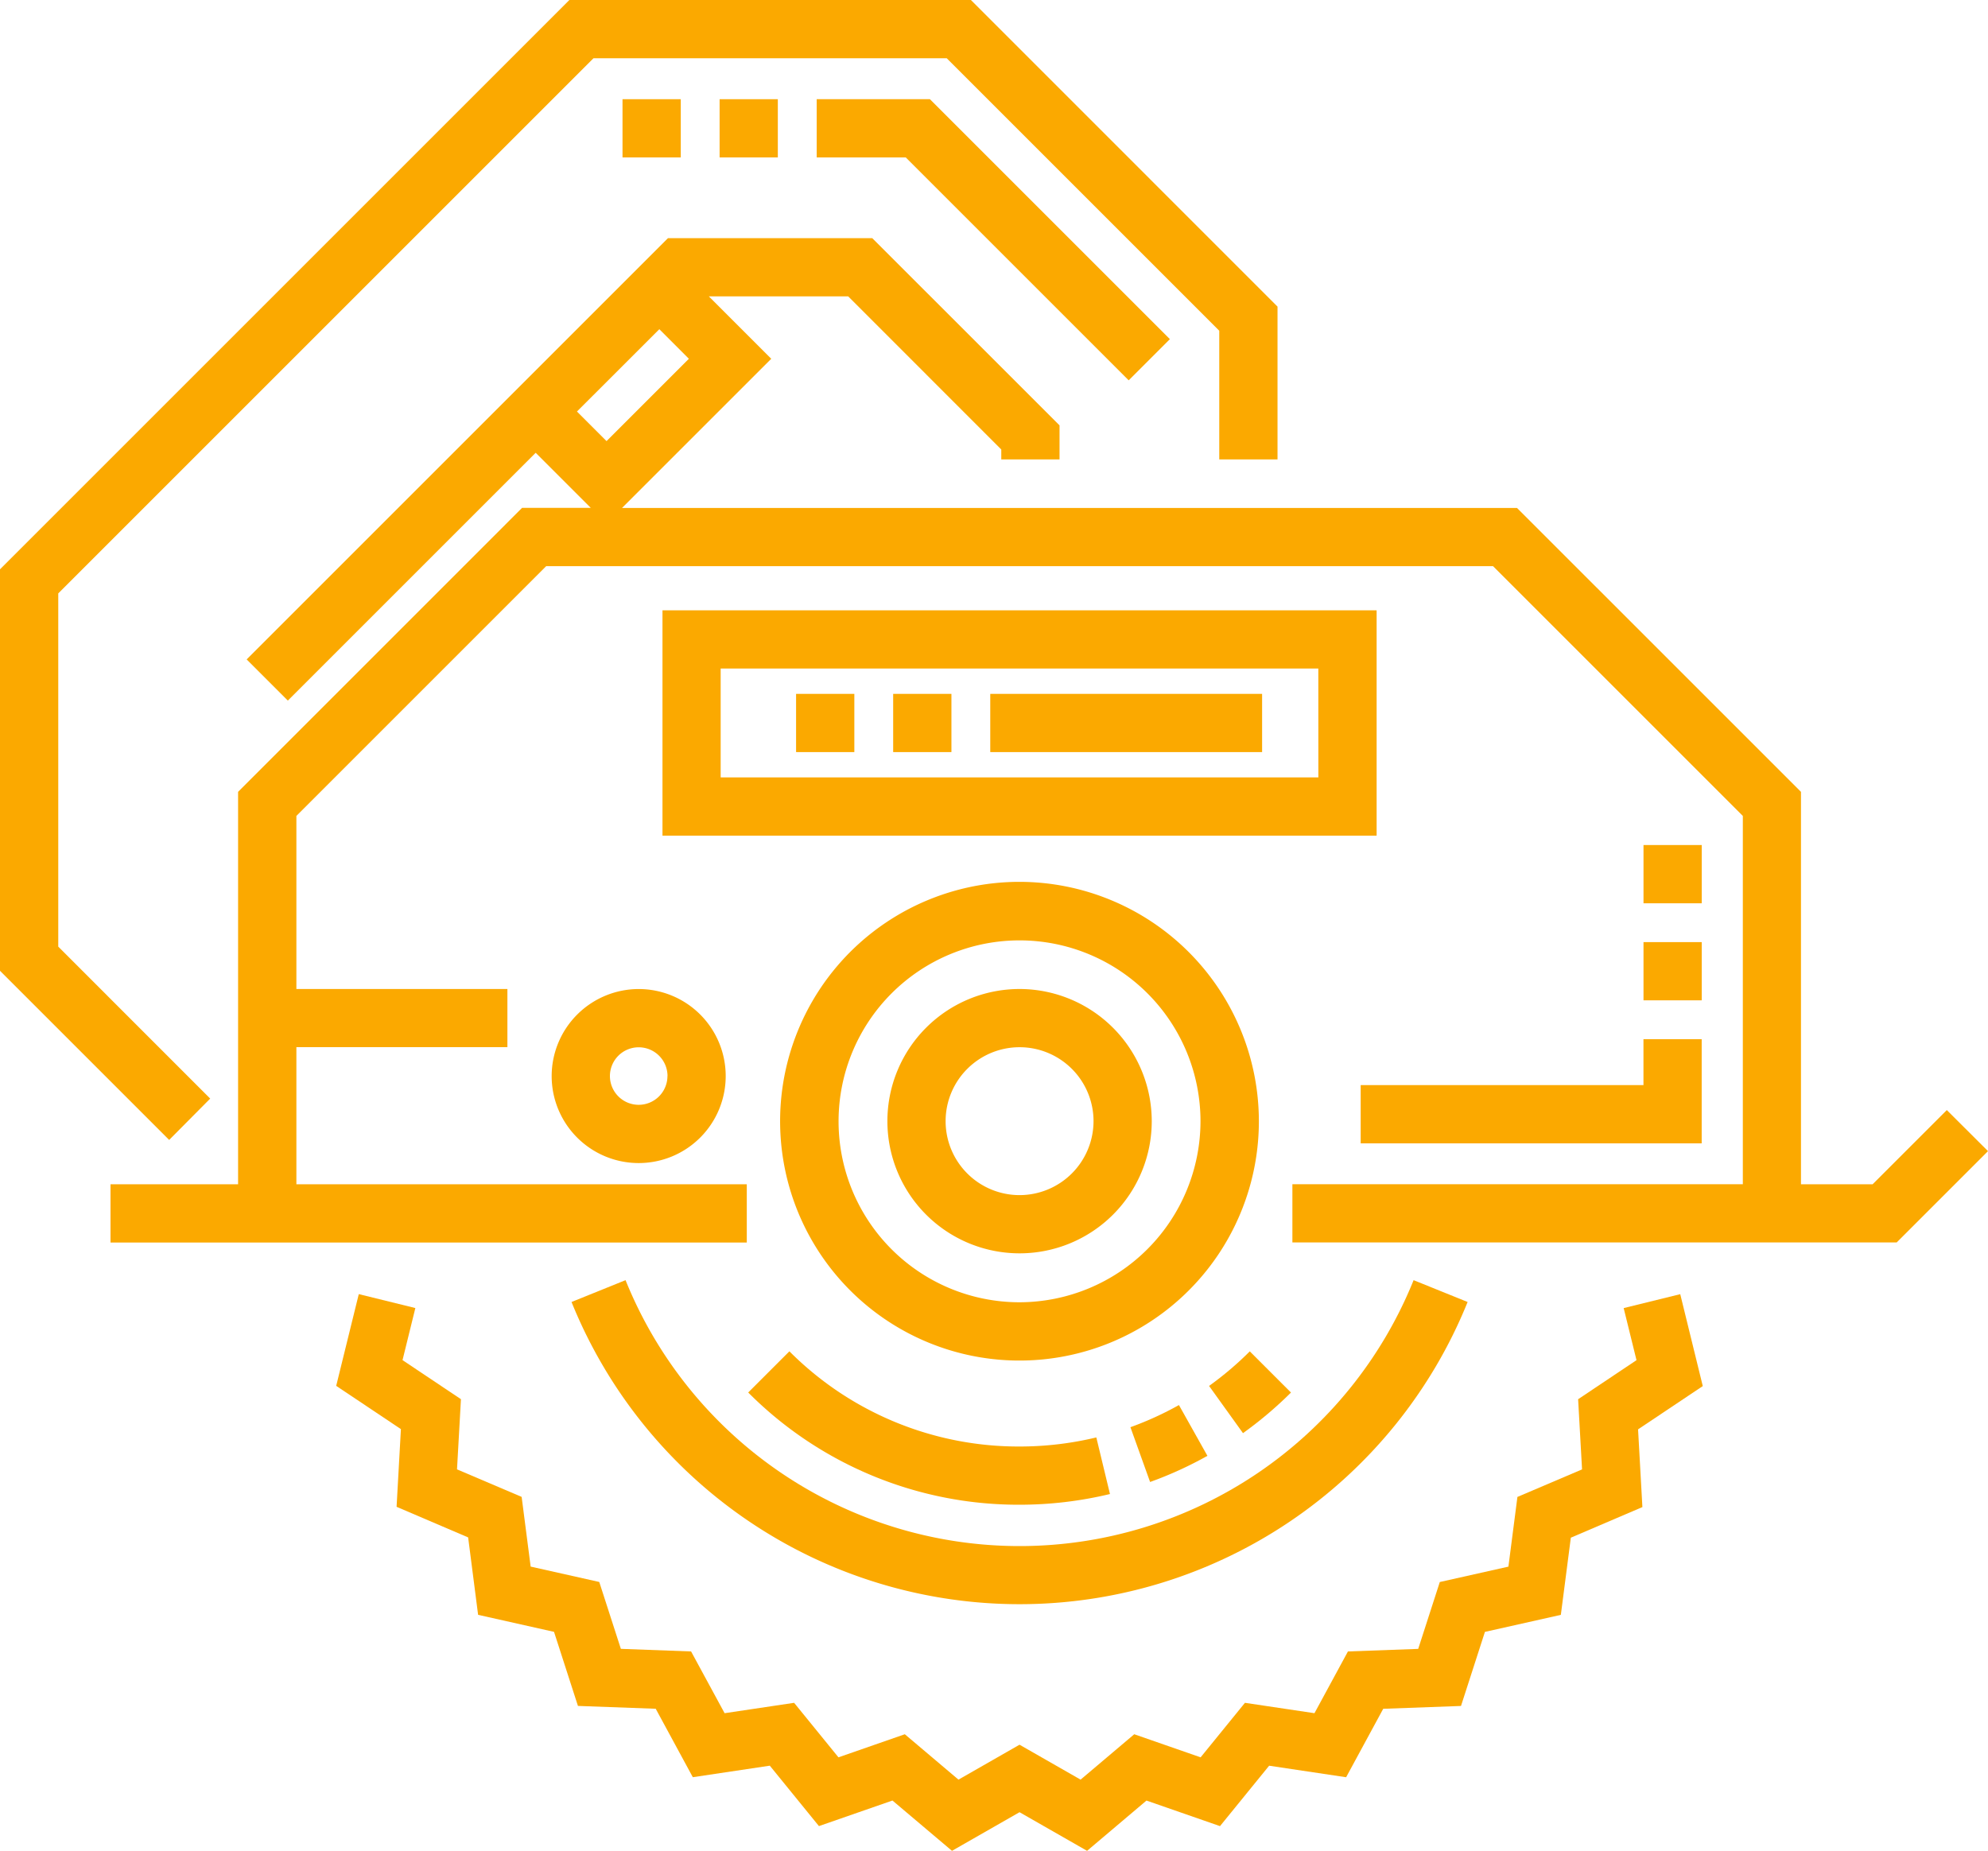
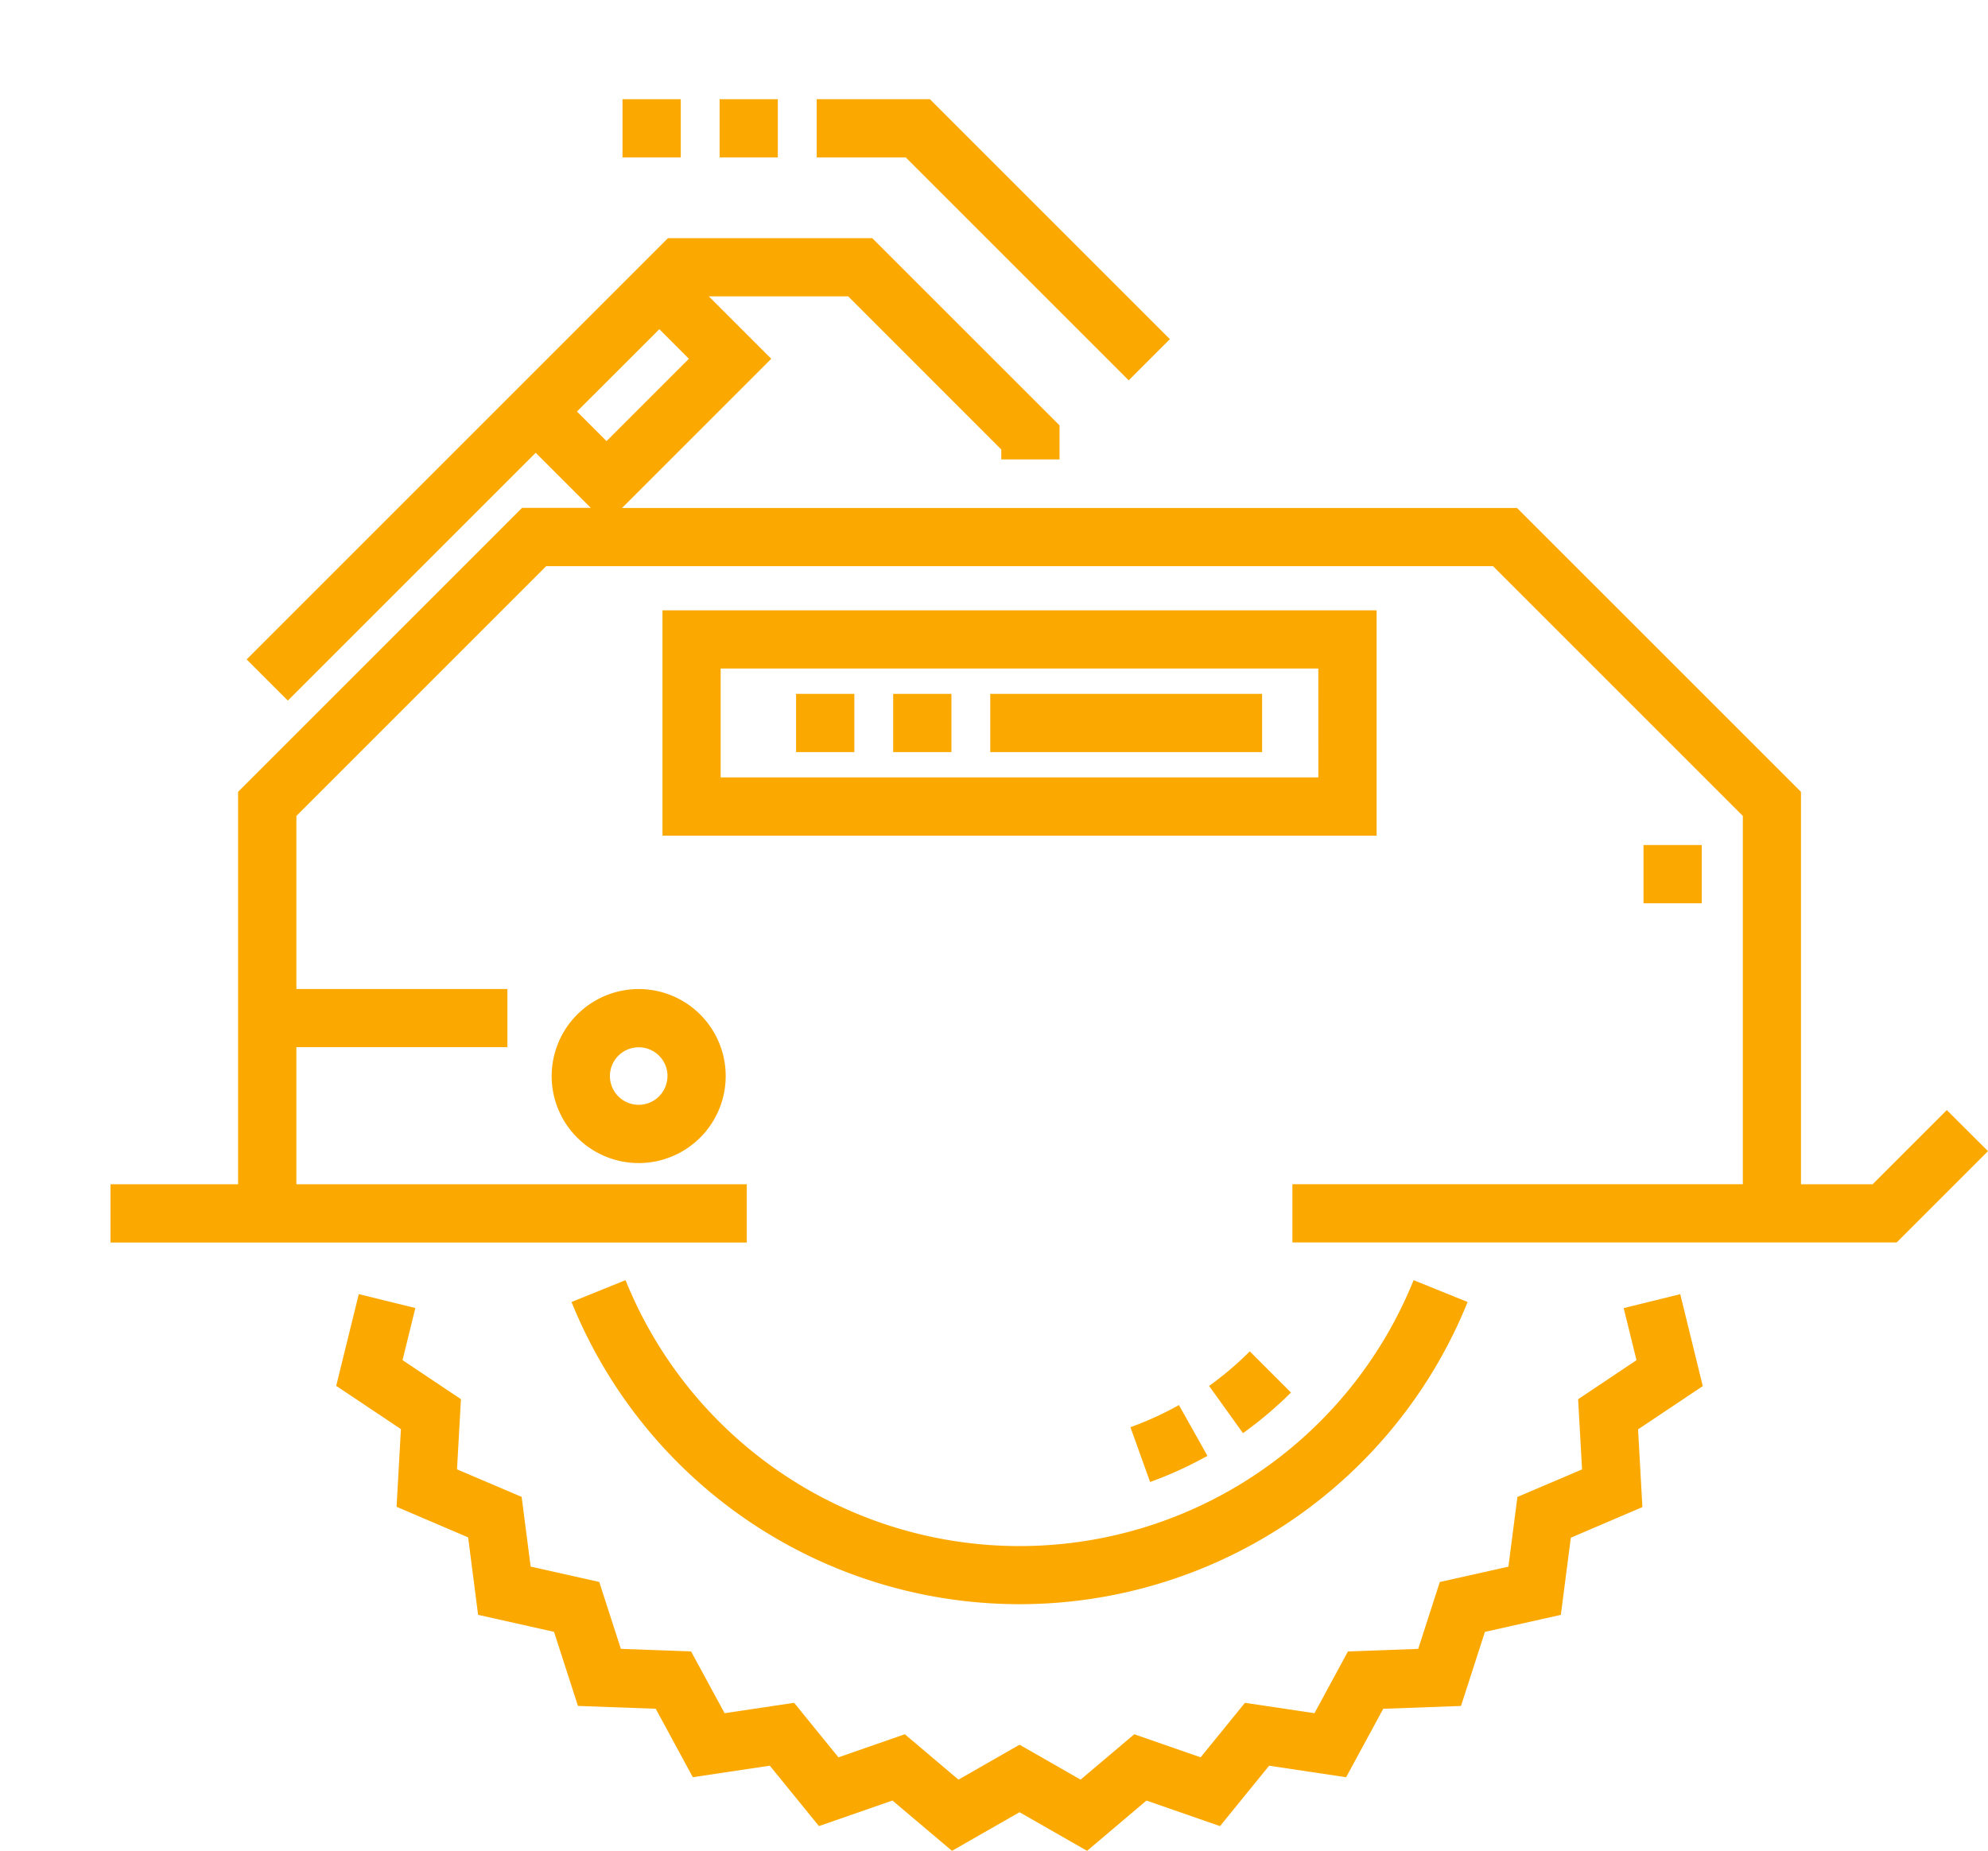
<svg xmlns="http://www.w3.org/2000/svg" width="50.534" height="47.048" viewBox="0 0 50.534 47.048">
  <g id="saw" transform="translate(0 -0.5)">
-     <path id="Tracé_1686" data-name="Tracé 1686" d="M207.018,227.648a6.085,6.085,0,1,0,6.084,6.085A6.091,6.091,0,0,0,207.018,227.648Zm0,10.688a4.6,4.6,0,1,1,4.6-4.6A4.609,4.609,0,0,1,207.018,238.336Zm0,0" transform="translate(-181.102 -204.729)" fill="#fba900" />
-     <path id="Tracé_1687" data-name="Tracé 1687" d="M231.892,255.25a3.36,3.36,0,1,0,3.36,3.36A3.364,3.364,0,0,0,231.892,255.25Zm0,5.24a1.88,1.88,0,1,1,1.88-1.88A1.882,1.882,0,0,1,231.892,260.49Zm0,0" transform="translate(-205.975 -229.607)" fill="#fba900" />
    <path id="Tracé_1688" data-name="Tracé 1688" d="M142.1,257.462a2.212,2.212,0,1,0,2.212-2.212A2.215,2.215,0,0,0,142.1,257.462Zm2.943,0a.731.731,0,1,1-.731-.731A.732.732,0,0,1,145.045,257.462Zm0,0" transform="translate(-128.077 -229.606)" fill="#fba900" />
    <path id="Tracé_1689" data-name="Tracé 1689" d="M188.774,157.7H170.621v5.729h18.153Zm-1.481,4.248H172.1V159.18h15.192Zm0,0" transform="translate(-153.781 -141.684)" fill="#fba900" />
    <path id="Tracé_1690" data-name="Tracé 1690" d="M75.135,84l-1.887,1.887h-1.82V75.91L64.21,68.693H41.459L45.253,64.9l-1.587-1.587h3.542L51.1,67.206v.253h1.481v-.866l-4.761-4.76H42.628l-10.71,10.71,1.047,1.047,6.3-6.3,1.4,1.4H38.919L31.7,75.91v9.977H28.457v1.481H44.631V85.887H33.182V82.4h5.364V80.922H33.182v-4.4l6.35-6.35H63.6l6.35,6.35v9.363H58.5v1.48H73.861l2.321-2.321ZM40.314,66.241l2.094-2.093.751.752-2.093,2.093Zm0,0" transform="translate(-25.648 -55.279)" fill="#fba900" />
-     <path id="Tracé_1691" data-name="Tracé 1691" d="M5.343,28.429,1.481,24.566v-8.98L15.086,1.981h8.98l6.927,6.927V12.18h1.481V8.295L24.68.5H14.473L0,14.973V25.18l4.3,4.3Zm0,0" fill="#fba900" />
    <path id="Tracé_1692" data-name="Tracé 1692" d="M148.561,330.242l-1.373.555a12.283,12.283,0,0,0,22.778,0l-1.373-.555a10.8,10.8,0,0,1-20.032,0Zm0,0" transform="translate(-132.66 -297.197)" fill="#fba900" />
    <path id="Tracé_1693" data-name="Tracé 1693" d="M120.758,333.848l-1.438.354.326,1.324-1.484.993.1,1.784-1.643.7-.229,1.772-1.744.391-.549,1.7-1.786.065-.851,1.57-1.767-.264-1.127,1.386-1.687-.587-1.364,1.154-1.552-.888-1.552.888-1.364-1.154-1.687.587-1.127-1.386-1.767.264-.852-1.57-1.785-.066-.549-1.7-1.744-.391-.229-1.772-1.643-.7.1-1.784-1.485-.993.326-1.324-1.438-.354-.574,2.332,1.645,1.1-.11,1.975,1.819.778L90.2,342l1.93.433.608,1.883,1.977.072.943,1.74,1.957-.293,1.249,1.536,1.869-.65L102.246,348l1.717-.982,1.717.982,1.51-1.278,1.869.65,1.249-1.536,1.957.293.943-1.74,1.977-.072.608-1.883,1.93-.433.254-1.962,1.819-.778-.11-1.976,1.645-1.1Zm0,0" transform="translate(-78.047 -300.447)" fill="#fba900" />
    <path id="Tracé_1694" data-name="Tracé 1694" d="M210.336,26.055v1.48H212.6l5.667,5.667,1.047-1.047-6.1-6.1Zm0,0" transform="translate(-189.576 -23.033)" fill="#fba900" />
    <path id="Tracé_1695" data-name="Tracé 1695" d="M185.332,26.055h1.48v1.48h-1.48Zm0,0" transform="translate(-167.04 -23.033)" fill="#fba900" />
    <path id="Tracé_1696" data-name="Tracé 1696" d="M160.328,26.055h1.481v1.48h-1.481Zm0,0" transform="translate(-144.504 -23.033)" fill="#fba900" />
-     <path id="Tracé_1697" data-name="Tracé 1697" d="M423.273,243.164h1.48v1.48h-1.48Zm0,0" transform="translate(-381.496 -218.713)" fill="#fba900" />
-     <path id="Tracé_1698" data-name="Tracé 1698" d="M357.636,269.335h-7.188v1.481h8.668v-2.648h-1.48Zm0,0" transform="translate(-315.86 -241.249)" fill="#fba900" />
+     <path id="Tracé_1697" data-name="Tracé 1697" d="M423.273,243.164h1.48h-1.48Zm0,0" transform="translate(-381.496 -218.713)" fill="#fba900" />
    <path id="Tracé_1699" data-name="Tracé 1699" d="M423.273,218.16h1.48v1.481h-1.48Zm0,0" transform="translate(-381.496 -196.177)" fill="#fba900" />
-     <path id="Tracé_1700" data-name="Tracé 1700" d="M201.88,352.21l-.347-1.44a8.325,8.325,0,0,1-1.951.231,8.219,8.219,0,0,1-5.851-2.42l-1.047,1.047a9.692,9.692,0,0,0,6.9,2.853,9.822,9.822,0,0,0,2.3-.273Zm0,0" transform="translate(-173.665 -313.727)" fill="#fba900" />
    <path id="Tracé_1701" data-name="Tracé 1701" d="M291.137,362.977l.5,1.393a9.661,9.661,0,0,0,1.457-.665l-.724-1.291A8.211,8.211,0,0,1,291.137,362.977Zm0,0" transform="translate(-262.402 -326.194)" fill="#fba900" />
    <path id="Tracé_1702" data-name="Tracé 1702" d="M313.462,349.632l-1.047-1.047a8.34,8.34,0,0,1-1.035.879l.862,1.2A9.826,9.826,0,0,0,313.462,349.632Zm0,0" transform="translate(-280.646 -313.73)" fill="#fba900" />
    <path id="Tracé_1703" data-name="Tracé 1703" d="M230.031,179.223h1.481v1.48h-1.481Zm0,0" transform="translate(-207.327 -161.083)" fill="#fba900" />
    <path id="Tracé_1704" data-name="Tracé 1704" d="M255.035,179.223h6.91v1.48h-6.91Zm0,0" transform="translate(-229.863 -161.083)" fill="#fba900" />
    <path id="Tracé_1705" data-name="Tracé 1705" d="M205.027,179.223h1.481v1.48h-1.481Zm0,0" transform="translate(-184.791 -161.083)" fill="#fba900" />
  </g>
</svg>